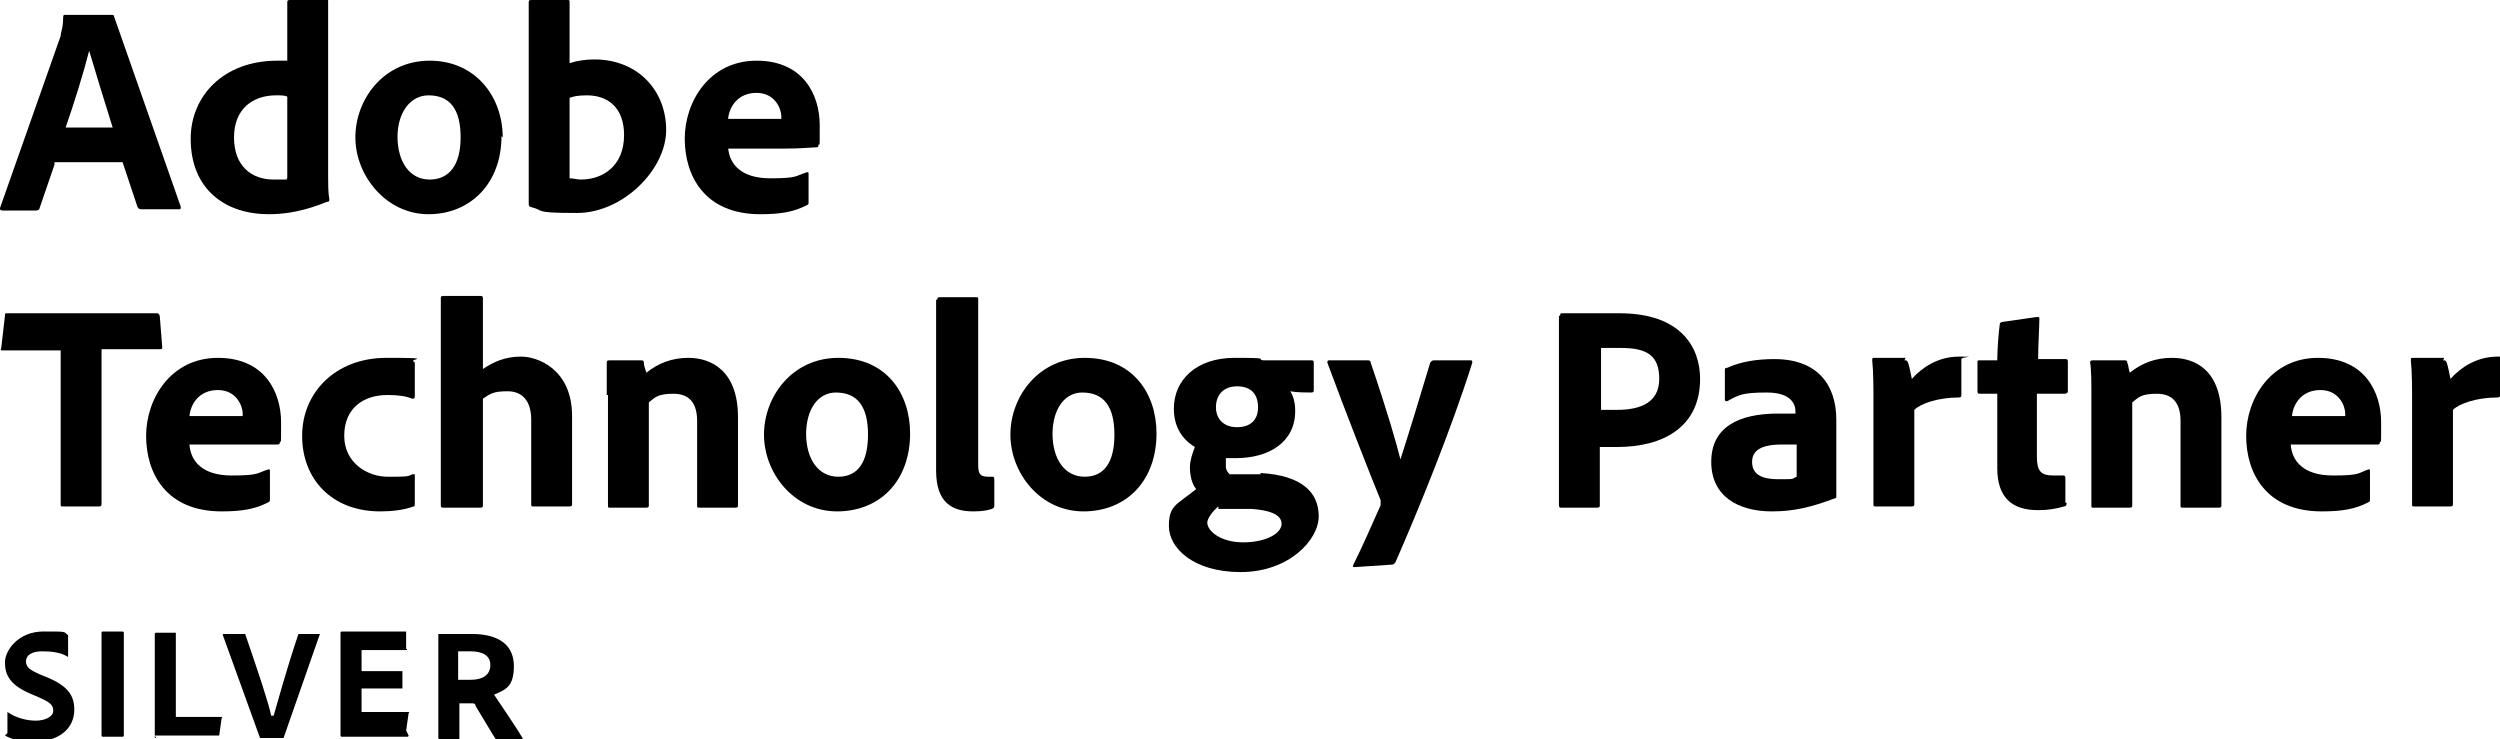
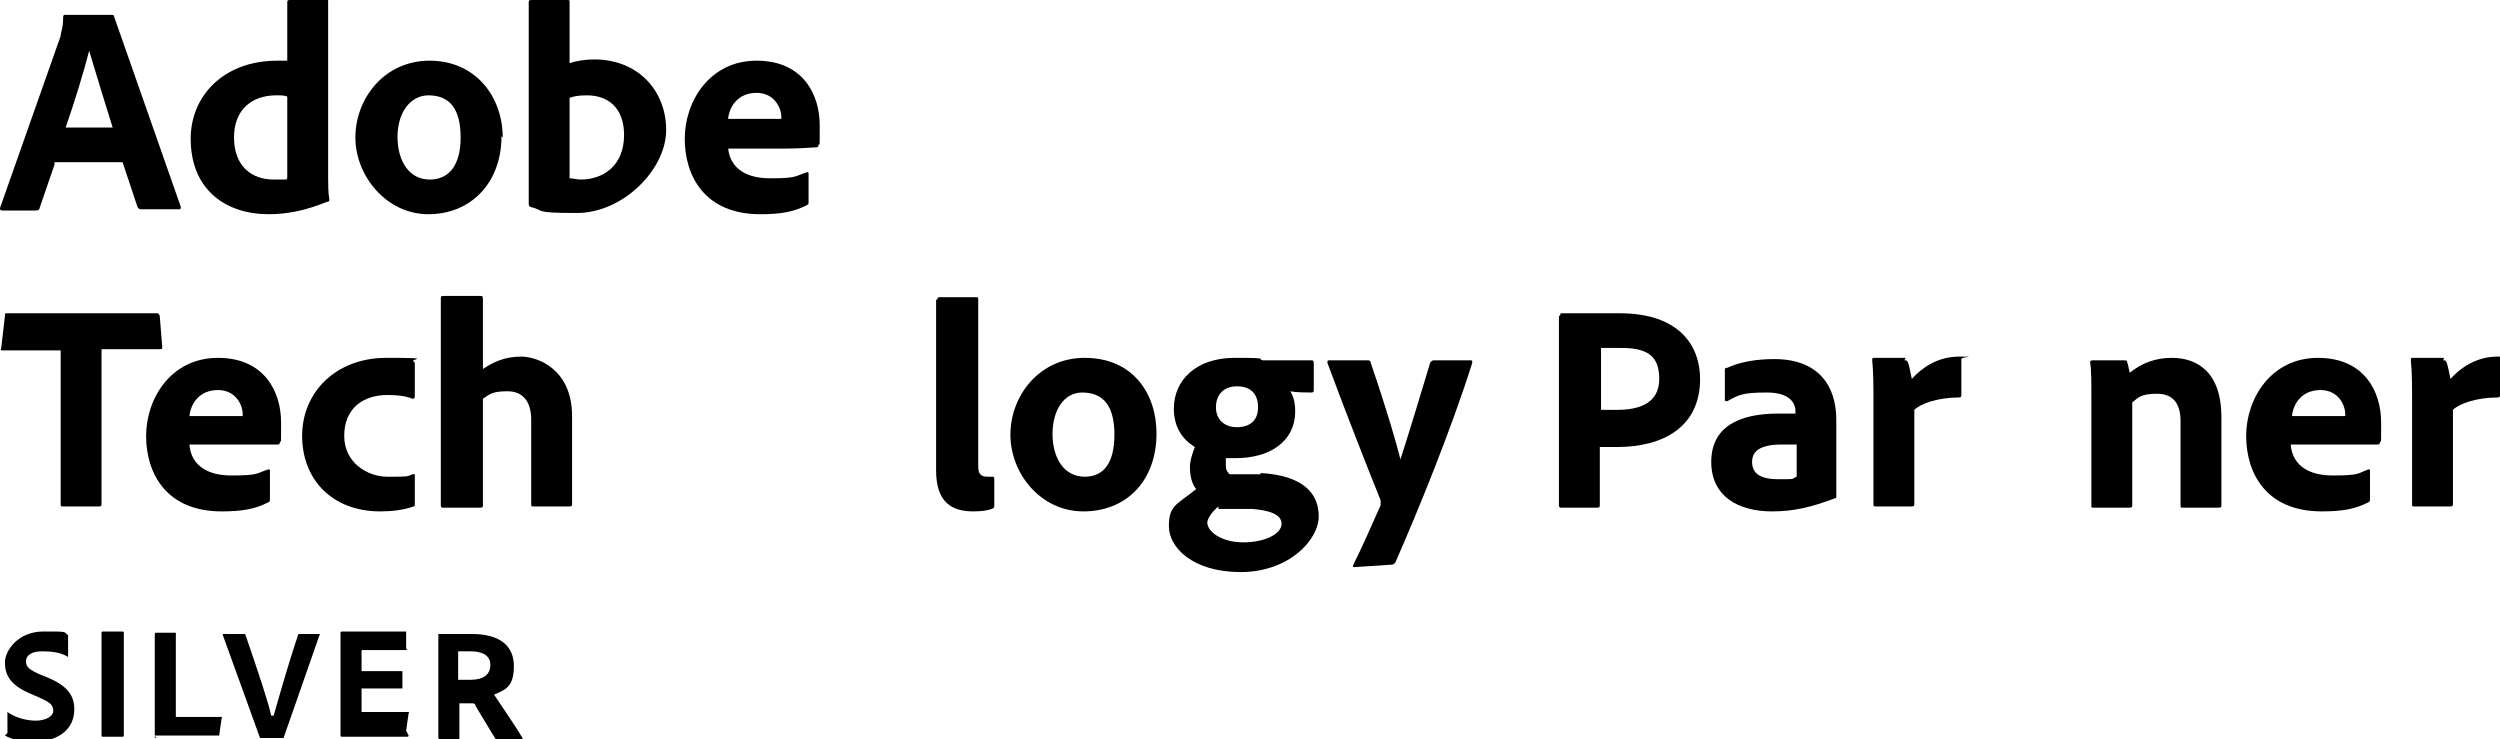
<svg xmlns="http://www.w3.org/2000/svg" id="Layer_1" data-name="Layer 1" version="1.1" viewBox="0 0 201.9 59.7">
  <defs>
    <style>
      .cls-1 {
        fill: #000;
        stroke-width: 0px;
      }
    </style>
  </defs>
  <g>
    <path class="cls-1" d="M4.4,13.3l-1.2,3.5c0,.1-.1.2-.3.2H.2c-.2,0-.2-.1-.2-.2L4.9,2.9c0-.3.2-.6.2-1.5,0,0,0-.2.1-.2h3.8c.1,0,.2,0,.2.1l5.4,15.4c0,.1,0,.2-.1.2h-3.1c-.1,0-.2,0-.3-.2l-1.2-3.6h-5.5ZM9.1,10.3c-.5-1.6-1.4-4.5-1.9-6.2h0c-.4,1.6-1.2,4.2-1.9,6.2h3.8Z" />
    <path class="cls-1" d="M15.4,11.2c0-3.4,2.6-6.3,7-6.3s.4,0,.8,0V.2c0-.1,0-.2.2-.2h3c.1,0,.1,0,.1.1v14.2c0,.5,0,1.3.1,1.8,0,.1,0,.2-.2.2-1.7.7-3.2,1-4.7,1-3.5,0-6.3-2-6.3-6.1ZM23.2,7.8c-.2-.1-.5-.1-.9-.1-1.9,0-3.4,1.1-3.4,3.4s1.4,3.4,3.2,3.4.8,0,1.1-.1v-6.5Z" />
    <path class="cls-1" d="M40.5,11c0,3.8-2.5,6.3-5.9,6.3s-5.9-3.1-5.9-6.2,2.3-6.2,6-6.2,5.9,2.9,5.9,6.2ZM32.1,11c0,2.1,1,3.5,2.6,3.5s2.5-1.2,2.5-3.4-.8-3.4-2.6-3.4c-1.4,0-2.5,1.3-2.5,3.4Z" />
    <path class="cls-1" d="M45.8,0c.2,0,.2,0,.2.2v4.9c.6-.2,1.3-.3,2-.3,3.5,0,5.8,2.5,5.8,5.7s-3.5,6.7-7.2,6.7-2.5-.2-3.8-.5c0,0-.1-.1-.1-.2V.2c0-.1,0-.2.2-.2h2.9ZM47.4,7.7c-.8,0-1.1.1-1.4.2v6.5c.3,0,.6.1.9.1,1.8,0,3.5-1.1,3.5-3.6,0-2.2-1.3-3.2-3-3.2Z" />
    <path class="cls-1" d="M58.8,11.9c.1,1.4,1.1,2.5,3.4,2.5s2-.2,3-.5c0,0,.1,0,.1.1v2.3c0,.2,0,.2-.2.3-1,.5-2,.7-3.7.7-4.5,0-6.1-3.1-6.1-6.1s2-6.3,5.8-6.3,5.1,2.8,5.1,5.2,0,1.3-.1,1.6c0,.1,0,.2-.2.2-.3,0-1.2.1-2.5.1h-4.7ZM61.9,9.6c.8,0,1.1,0,1.2,0v-.2c0-.6-.5-1.9-2-1.9s-2.2,1.1-2.3,2.1h3.1Z" />
    <path class="cls-1" d="M4.9,28.3H.2c-.1,0-.2,0-.1-.2l.3-2.6c0-.2,0-.2.2-.2h12c.2,0,.2,0,.3.2l.2,2.5c0,.2,0,.2-.2.2h-4.7v12.5c0,.2-.1.2-.2.2h-2.9c-.2,0-.2,0-.2-.2v-12.5Z" />
    <path class="cls-1" d="M15.3,35.9c.1,1.4,1.1,2.5,3.4,2.5s2-.2,3-.5c0,0,.1,0,.1.1v2.3c0,.2,0,.2-.2.3-1,.5-2,.7-3.7.7-4.5,0-6.1-3.1-6.1-6.1s2-6.3,5.8-6.3,5.1,2.8,5.1,5.2,0,1.3-.1,1.6c0,.1,0,.2-.2.2-.3,0-1.2,0-2.5,0h-4.7ZM18.4,33.6c.8,0,1.1,0,1.2,0v-.2c0-.6-.5-1.9-2-1.9s-2.2,1.1-2.3,2.1h3.1Z" />
    <path class="cls-1" d="M33.5,40.7c0,.1,0,.2-.1.2-.8.3-1.8.4-2.7.4-3.9,0-6.3-2.6-6.3-6.1s2.7-6.3,6.8-6.3,1.8.1,2.2.3c.1,0,.1.1.1.3v2.5c0,.2-.1.2-.2.2-.5-.2-1.1-.3-2-.3-2,0-3.5,1.1-3.5,3.3s1.9,3.3,3.5,3.3,1.6,0,2-.2c.1,0,.2,0,.2,0v2.5h0Z" />
    <path class="cls-1" d="M39,40.8c0,.1,0,.2-.2.2h-3c-.1,0-.2,0-.2-.2v-16.7c0-.1,0-.2.2-.2h3c.1,0,.2,0,.2.2v5.7c.9-.6,1.8-1,3.1-1s4.1,1,4.1,4.8v7.1c0,.1,0,.2-.2.2h-2.9c-.2,0-.2,0-.2-.2v-6.8c0-1.5-.7-2.3-1.9-2.3s-1.4.2-2,.6v8.5h0Z" />
-     <path class="cls-1" d="M49,31.9c0-.8,0-2.1,0-2.6,0-.1,0-.2.2-.2h2.5c.2,0,.3,0,.3.2,0,.2.1.5.2.8,1-.8,2.1-1.2,3.4-1.2,1.8,0,4,1,4,4.8v7.1c0,.1,0,.2-.2.2h-2.9c-.2,0-.2,0-.2-.2v-6.8c0-1.4-.6-2.2-1.9-2.2s-1.5.3-2,.7v8.3c0,.1,0,.2-.2.2h-2.9c-.2,0-.2,0-.2-.2v-8.9h0Z" />
-     <path class="cls-1" d="M73.5,35c0,3.8-2.4,6.3-5.9,6.3s-5.9-3.1-5.9-6.2,2.3-6.2,6-6.2c3.9,0,5.8,2.9,5.8,6.1ZM65.1,35c0,2.1,1,3.5,2.6,3.5s2.4-1.2,2.4-3.4-.8-3.4-2.6-3.4c-1.4,0-2.4,1.3-2.4,3.4Z" />
    <path class="cls-1" d="M75.7,24.2c0-.1,0-.2.2-.2h2.9c.2,0,.2,0,.2.2v13.4c0,.7.2.9.8.9s.2,0,.4,0c0,0,.1,0,.1.2v2.1c0,.2,0,.2-.2.3-.3.1-.7.2-1.5.2-1.7,0-3-.7-3-3.3,0,0,0-13.8,0-13.8Z" />
    <path class="cls-1" d="M93.4,35c0,3.8-2.4,6.3-5.9,6.3s-5.9-3.1-5.9-6.2,2.3-6.2,6-6.2c3.9,0,5.8,2.9,5.8,6.1ZM85,35c0,2.1,1,3.5,2.6,3.5s2.4-1.2,2.4-3.4-.8-3.4-2.6-3.4c-1.4,0-2.4,1.3-2.4,3.4Z" />
    <path class="cls-1" d="M101.8,38.2c3.4.2,4.7,1.6,4.7,3.5s-2.4,4.5-6.3,4.5-5.8-2-5.8-3.7.6-1.7,2.2-3c-.4-.5-.5-1.2-.5-1.8,0-.5.2-1.1.4-1.6-1-.6-1.7-1.6-1.7-3.1,0-2.3,1.8-4.1,4.9-4.1s1.7.1,2.3.2c.2,0,.4,0,.6,0h3.3c.1,0,.2,0,.2.2v2.2c0,.1,0,.2-.2.2-.4,0-1.2,0-1.7-.1.2.3.4.8.4,1.6,0,2.5-2.1,3.8-4.8,3.8s-.6,0-.8,0c0,.2,0,.4,0,.7,0,.2.1.4.3.6h2.5ZM98.4,40.9c-.5.4-.9,1-.9,1.3,0,.7,1.1,1.6,2.9,1.6s3.1-.7,3.1-1.5-1.1-1.1-2.4-1.2h-2.7ZM98.2,32.9c0,.9.6,1.6,1.7,1.6s1.7-.6,1.7-1.6-.5-1.7-1.7-1.7c-1,0-1.7.6-1.7,1.7Z" />
    <path class="cls-1" d="M110.5,29.1c0,0,.2,0,.2.2,1.4,4.1,2.1,6.6,2.4,7.8.8-2.5,1.5-4.8,2.4-7.8,0,0,.1-.2.3-.2h2.9c.2,0,.2,0,.2.2-1.7,5.4-4.4,12-6.2,16.1,0,0-.1.2-.3.2l-3,.2c-.1,0-.2,0-.1-.2.7-1.4,1.4-3,2.2-4.8,0-.2,0-.2,0-.4-.7-1.7-2.9-7.3-4.3-11.1,0-.1,0-.2.1-.2h3.2Z" />
    <path class="cls-1" d="M126,25.5c0-.1,0-.2.1-.2,1,0,2.9,0,4.7,0,4.9,0,6.5,2.7,6.5,5.3,0,3.9-3,5.5-6.7,5.5h-1.4v4.7c0,.1,0,.2-.2.2h-2.9c-.1,0-.2,0-.2-.2v-15.3h0ZM129.3,33.1c.4,0,.7,0,1.3,0,1.9,0,3.4-.6,3.4-2.5s-1-2.5-3.1-2.5-1.4,0-1.6,0v4.9Z" />
    <path class="cls-1" d="M148.3,38.4c0,.6,0,1.1,0,1.7,0,0,0,0,0,.1-2.1.8-3.5,1.1-5.2,1.1-2.7,0-4.9-1.2-4.9-4s2.2-3.9,5.4-3.9,1.2,0,1.4,0v-.2c0-.5-.3-1.5-2.3-1.5s-2.3.2-3.2.7c-.1,0-.2,0-.2-.1v-2.4c0-.1,0-.2.2-.2,1.1-.5,2.4-.7,3.8-.7,3.5,0,5,2.1,5,4.9v4.6ZM145.1,35.9c-.4,0-.7,0-1.2,0-1.7,0-2.4.5-2.4,1.4s.6,1.4,2.1,1.4,1,0,1.5-.2v-2.6h0Z" />
    <path class="cls-1" d="M153.8,29.1c.2,0,.2,0,.3.2.1.3.2.8.3,1.3.8-.9,2.1-1.8,3.8-1.8s.2,0,.2.2v2.9c0,.1,0,.2-.2.2-1.7,0-3.1.5-3.6,1v7.6c0,.1,0,.2-.2.2h-2.9c-.2,0-.2,0-.2-.2v-8.3c0-1,0-2.4-.1-3.3,0-.1,0-.2.1-.2h2.6Z" />
-     <path class="cls-1" d="M166.9,40.6c0,.1,0,.3-.2.3-.7.2-1.3.3-2.1.3-2.1,0-3.3-1-3.3-3.4v-6h-1.4c-.1,0-.2,0-.2-.2v-2.3c0-.2,0-.2.2-.2h1.4c0-.8.1-2.2.2-2.9,0-.1.1-.2.2-.2l2.8-.4c.1,0,.2,0,.2.1,0,.7-.1,2.2-.1,3.3h2.2c.1,0,.2,0,.2.2v2.4c0,.1,0,.1-.2.2h-2.3v5.1c0,1.1.3,1.5,1.3,1.5s.5,0,.8,0c.1,0,.2,0,.2.2v2h0Z" />
    <path class="cls-1" d="M168.9,31.9c0-.8,0-2.1-.1-2.6,0-.1,0-.2.2-.2h2.5c.2,0,.3,0,.3.2.1.2.1.5.2.8,1-.8,2.1-1.2,3.4-1.2,1.9,0,4,1,4,4.8v7.1c0,.1,0,.2-.2.2h-2.9c-.2,0-.2,0-.2-.2v-6.8c0-1.4-.6-2.2-1.9-2.2s-1.5.3-2,.7v8.3c0,.1,0,.2-.2.2h-2.9c-.2,0-.2,0-.2-.2v-8.9h0Z" />
    <path class="cls-1" d="M185,35.9c.1,1.4,1.1,2.5,3.4,2.5s2-.2,2.9-.5c0,0,.1,0,.1.1v2.3c0,.2,0,.2-.2.3-1,.5-2,.7-3.7.7-4.5,0-6.1-3.1-6.1-6.1s2-6.3,5.8-6.3,5.1,2.8,5.1,5.2,0,1.3-.1,1.6c0,.1,0,.2-.2.2-.3,0-1.2,0-2.5,0h-4.7ZM188.2,33.6c.8,0,1.1,0,1.2,0v-.2c0-.6-.5-1.9-2-1.9s-2.2,1.1-2.3,2.1h3.1Z" />
    <path class="cls-1" d="M197.3,29.1c.2,0,.2,0,.3.2.1.3.2.8.3,1.3.8-.9,2.1-1.8,3.8-1.8s.2,0,.2.2v2.9c0,.1,0,.2-.2.2-1.7,0-3.1.5-3.6,1v7.6c0,.1,0,.2-.2.2h-2.9c-.2,0-.2,0-.2-.2v-8.3c0-1,0-2.4-.1-3.3,0-.1,0-.2.1-.2h2.6Z" />
  </g>
  <g>
    <path class="cls-1" d="M.6,59.2c0,0,0,0,0-.2v-1.5c0,0,0,0,0,0,.7.5,1.6.7,2.3.7s1.4-.3,1.4-.8-.3-.7-1.2-1.1l-.7-.3c-1.6-.7-2-1.5-2-2.5s1.1-2.5,3.1-2.5,1.6,0,2,.3c0,0,0,0,0,.2v1.5s0,.1-.1,0c-.5-.3-1.2-.4-2-.4s-1.3.3-1.3.8.3.7,1.2,1.1l.5.2c1.7.7,2.2,1.5,2.2,2.6,0,1.6-1.3,2.6-3.3,2.6-1,0-1.8-.2-2.3-.5Z" />
    <path class="cls-1" d="M10,59.4c0,0,0,.1-.1.1h-1.6c0,0-.1,0-.1-.1v-8.3c0,0,0-.1.1-.1h1.6c0,0,.1,0,.1.1v8.3Z" />
    <path class="cls-1" d="M12.6,59.6c-.1,0-.1,0-.1-.1v-8.3c0,0,0-.1.1-.1h1.6c0,0,0,0,0,0v6.8h3.7c0,0,.1,0,0,.1l-.2,1.4c0,0,0,0-.1,0h-5.1Z" />
    <path class="cls-1" d="M22.1,57.8c.3-1,.9-3.3,2-6.6,0,0,0,0,.1,0h1.6c0,0,.1,0,0,.1l-2.9,8.3c0,0,0,0-.1,0h-1.7c0,0-.1,0-.1,0l-3-8.3c0,0,0-.1,0-.1h1.7c0,0,.1,0,.1,0,1.1,3.2,1.9,5.6,2.1,6.6h0Z" />
    <path class="cls-1" d="M33,59.4c0,0,0,.1-.1.1h-5.3c0,0-.1,0-.1-.1v-8.3c0,0,0-.1.1-.1h5.1c0,0,.1,0,.1,0v1.4c.1,0,.1.1,0,.1h-3.6v1.7h3.3c0,0,0,0,0,0v1.4c0,0,0,0,0,0h-3.3v1.9h3.8c0,0,.1,0,0,.1l-.2,1.4Z" />
    <path class="cls-1" d="M35.4,59.6c0,0,0,0,0-.1v-8.2c0,0,0-.1,0-.1,1.2,0,1.7,0,2.7,0,2.2,0,3.4.9,3.4,2.6s-.7,1.9-1.6,2.3c.4.6,1.9,2.8,2.3,3.5,0,0,0,.2,0,.2h-1.9c-.1,0-.2,0-.2,0-.4-.6-1.2-2-1.7-2.8,0-.2-.2-.2-.3-.2h-1v3c0,0,0,0,0,0,0,0-1.6,0-1.6,0ZM38,54.9c1,0,1.6-.4,1.6-1.2s-.7-1.1-1.6-1.1-.8,0-1,0v2.3s1,0,1,0Z" />
  </g>
</svg>